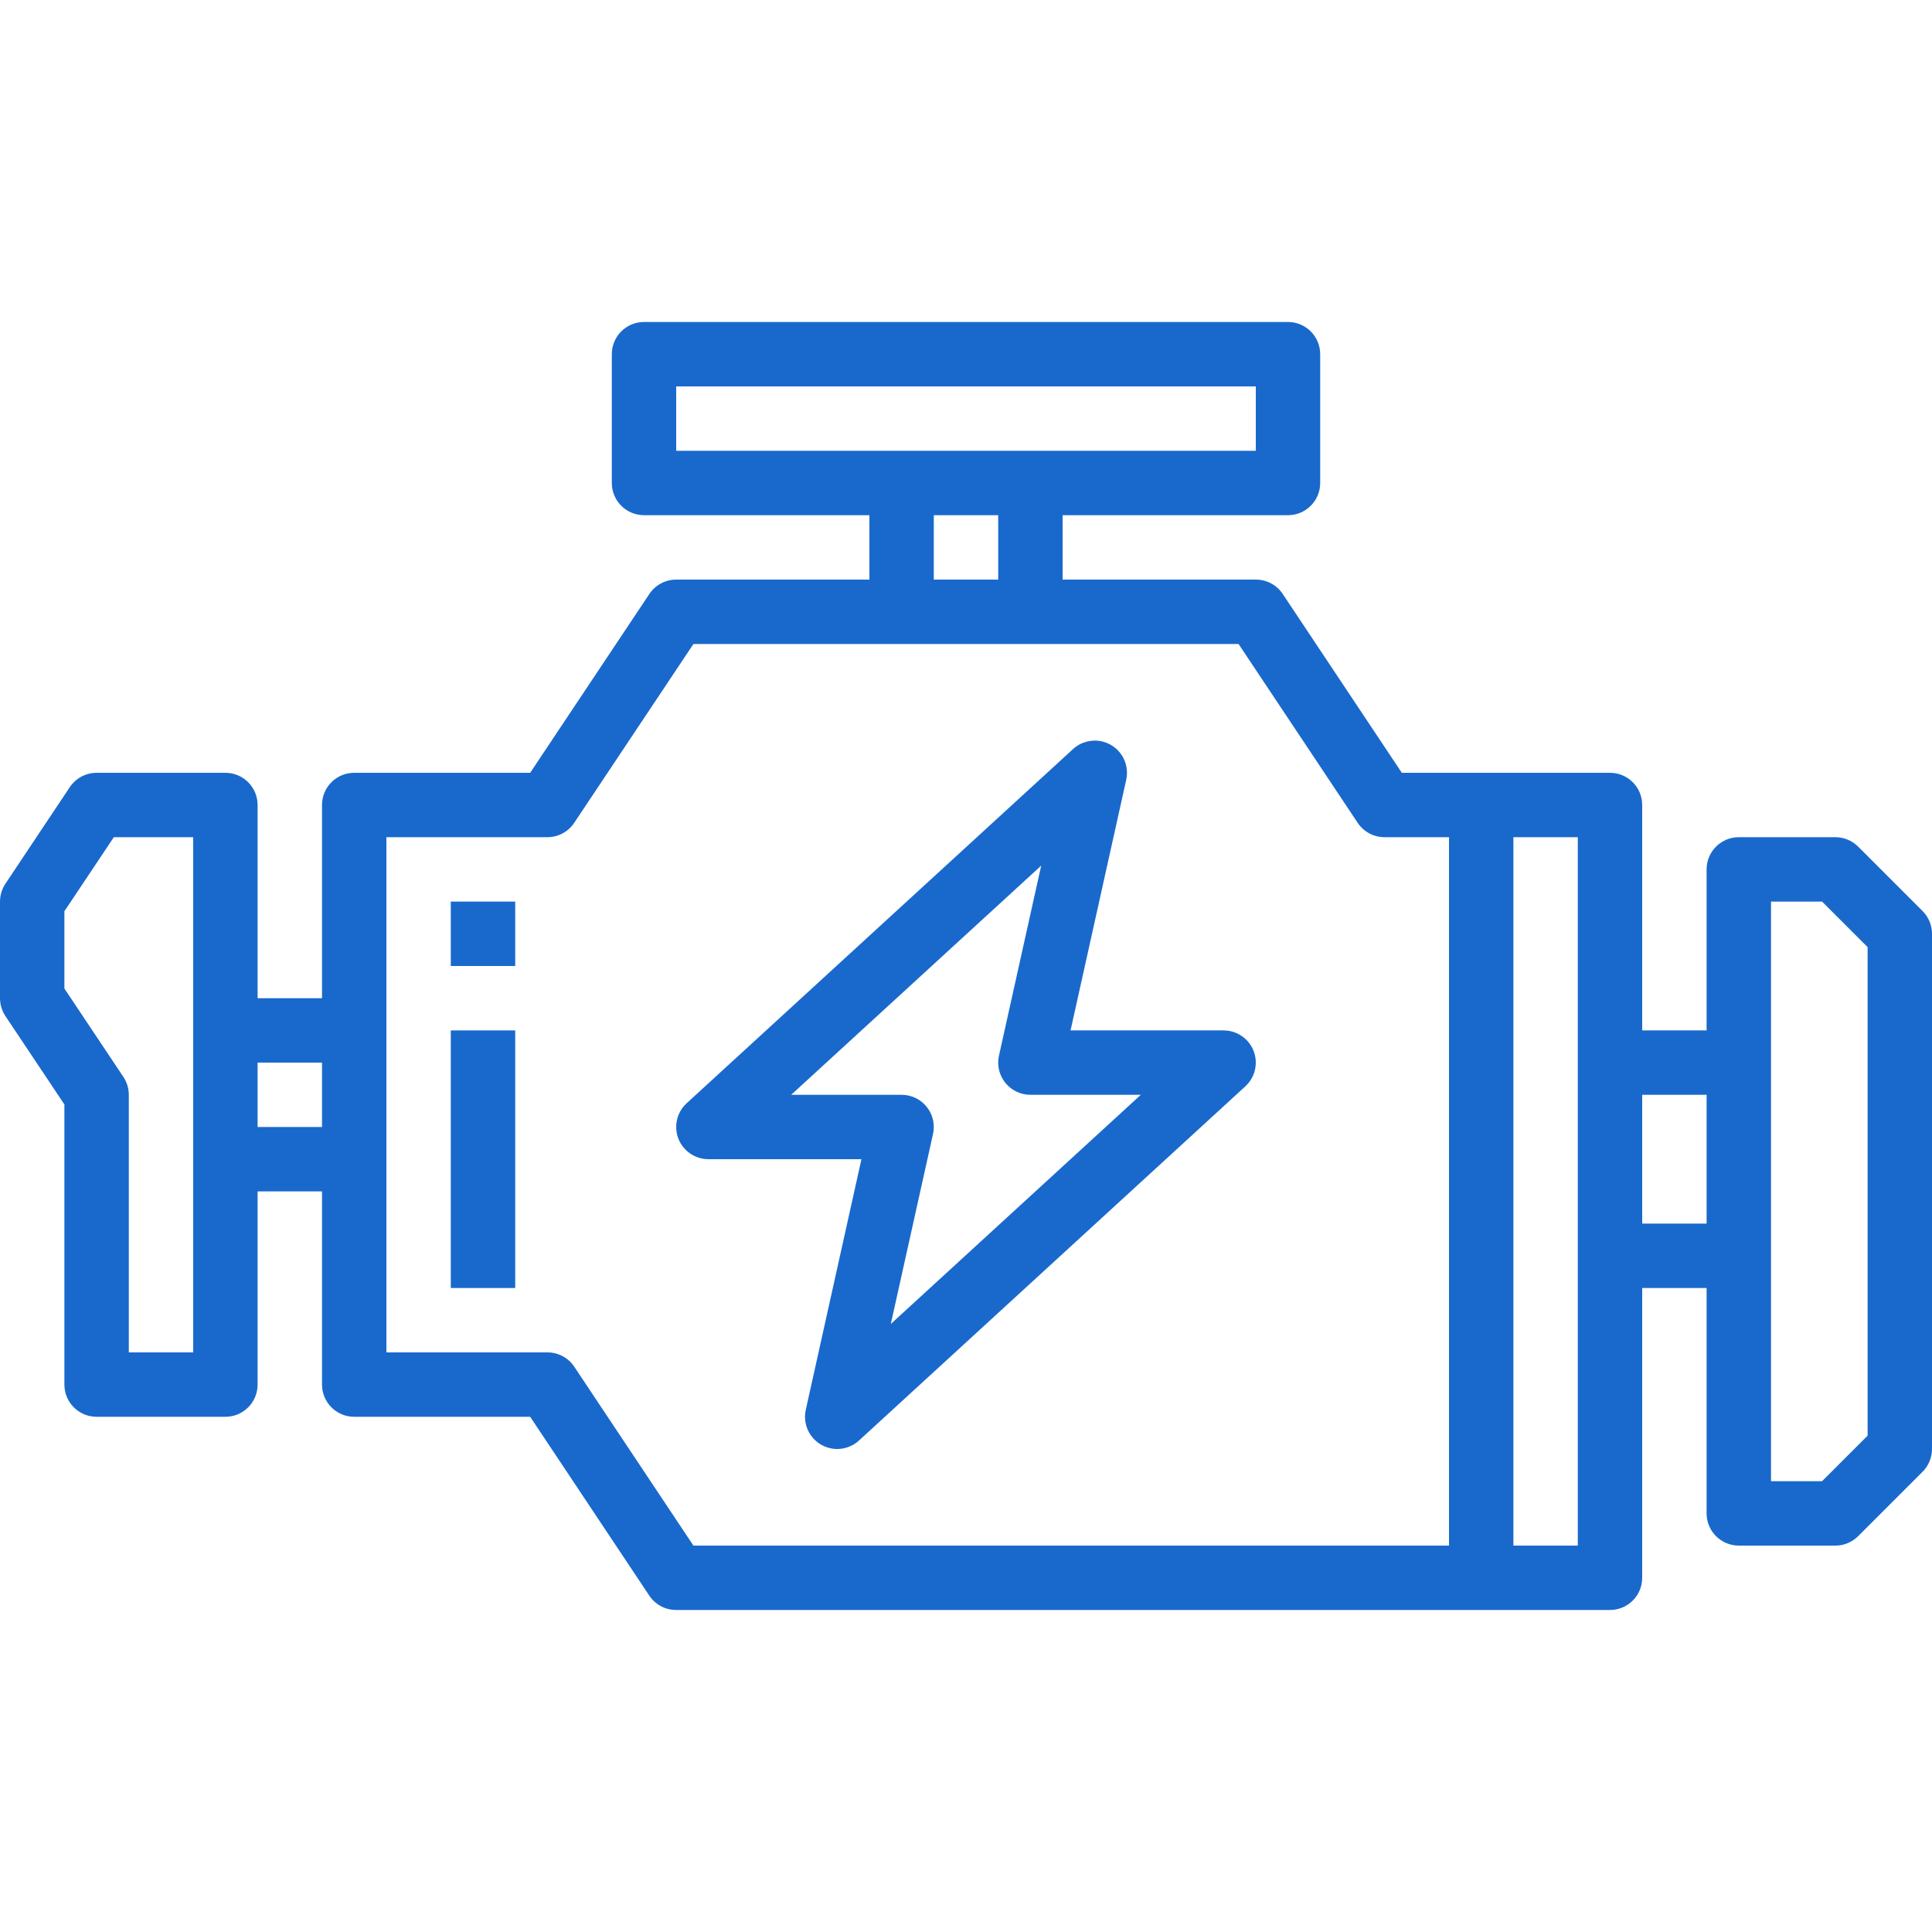
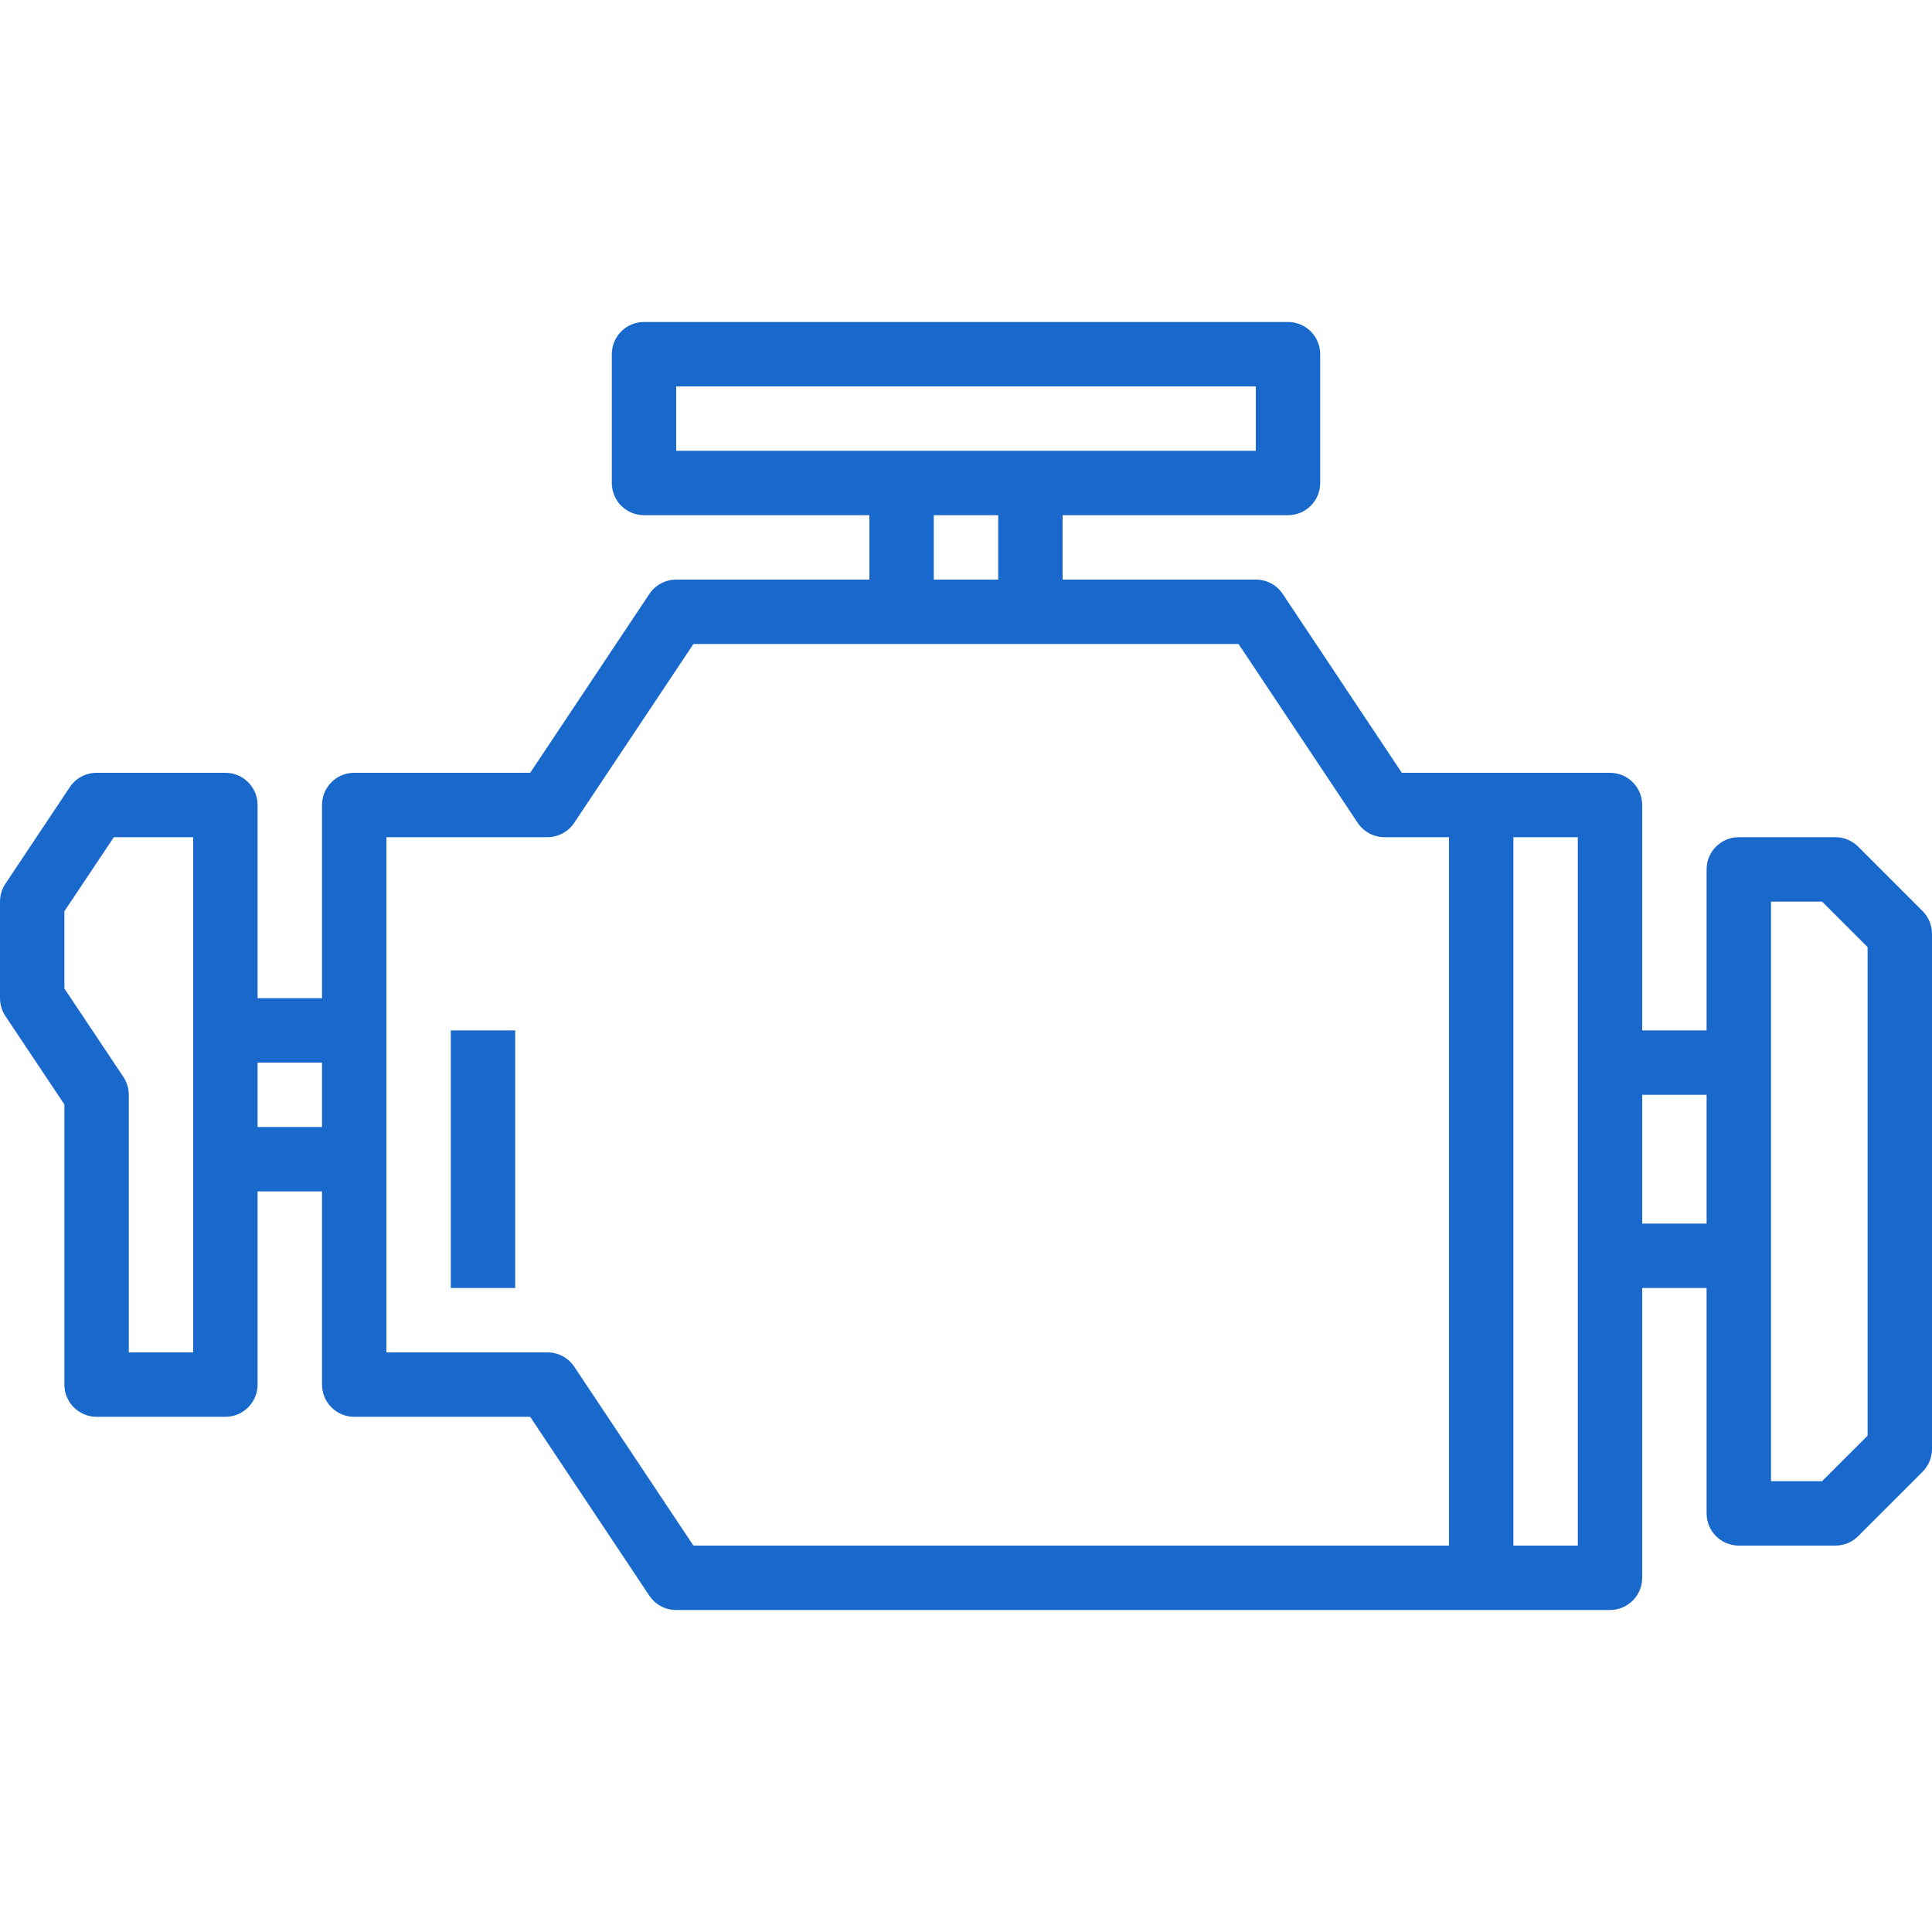
<svg xmlns="http://www.w3.org/2000/svg" width="100" height="100" viewBox="0 0 100 100" fill="none">
  <path d="M99.512 47.155L96.178 43.822C95.866 43.509 95.442 43.333 95 43.333H90C89.08 43.333 88.333 44.079 88.333 45V53.333H85V41.666C85 40.746 84.254 40 83.333 40H72.558L66.392 30.741C66.082 30.276 65.559 29.998 65 30H55V26.666H66.667C67.587 26.666 68.333 25.92 68.333 25V18.333C68.333 17.413 67.587 16.666 66.667 16.666H33.333C32.413 16.666 31.667 17.413 31.667 18.333V25C31.667 25.92 32.413 26.666 33.333 26.666H45V30H35C34.443 30 33.922 30.278 33.613 30.741L27.442 40H18.333C17.413 40 16.667 40.746 16.667 41.666V51.666H13.333V41.666C13.333 40.746 12.587 40 11.667 40H5C4.443 40 3.922 40.278 3.613 40.742L0.28 45.742C0.098 46.016 0.001 46.337 0 46.666V51.666C0.001 51.996 0.098 52.317 0.28 52.592L3.333 57.166V71.666C3.333 72.587 4.08 73.333 5 73.333H11.667C12.587 73.333 13.333 72.587 13.333 71.666V61.666H16.667V71.666C16.667 72.587 17.413 73.333 18.333 73.333H27.442L33.608 82.591C33.919 83.056 34.441 83.335 35 83.333H83.333C84.254 83.333 85 82.587 85 81.666V66.666H88.333V78.333C88.333 79.254 89.08 80 90 80H95C95.442 80 95.866 79.824 96.178 79.511L99.512 76.178C99.824 75.866 100 75.442 100 75V48.333C100 47.891 99.824 47.467 99.512 47.155ZM10 53.333V70H6.667V56.666C6.666 56.337 6.569 56.016 6.387 55.742L3.333 51.166V47.166L5.892 43.333H10V53.333ZM16.667 58.333H13.333V55H16.667V58.333ZM35 23.333V20H65V23.333H35ZM51.667 26.666V30H48.333V26.666H51.667ZM75 80H35.892L29.725 70.742C29.415 70.276 28.892 69.998 28.333 70H20V43.333H28.333C28.89 43.333 29.411 43.055 29.72 42.592L35.892 33.333H64.108L70.275 42.592C70.585 43.056 71.108 43.335 71.667 43.333H75V80ZM81.667 55V80H78.333V43.333H81.667V55ZM88.333 63.333H85V56.666H88.333V63.333ZM96.667 74.31L94.31 76.666H91.667V46.666H94.31L96.667 49.023V74.31Z" fill="#1969CC" />
-   <path d="M64.562 53.874C64.246 53.529 63.8 53.334 63.333 53.334H55.412L58.293 40.362C58.493 39.463 57.926 38.573 57.028 38.373C56.497 38.255 55.941 38.404 55.54 38.772L35.54 57.105C34.862 57.727 34.816 58.782 35.438 59.46C35.754 59.804 36.2 60 36.667 60H44.588L41.707 72.972C41.507 73.87 42.074 74.761 42.972 74.96C43.503 75.079 44.059 74.93 44.46 74.562L64.46 56.228C65.138 55.606 65.184 54.552 64.562 53.874ZM46.108 68.528L48.293 58.695C48.493 57.797 47.927 56.906 47.028 56.707C46.909 56.68 46.788 56.667 46.667 56.667H40.952L53.892 44.805L51.707 54.639C51.507 55.537 52.073 56.427 52.972 56.627C53.09 56.654 53.212 56.667 53.333 56.667H59.048L46.108 68.528Z" fill="#1969CC" />
  <path d="M26.667 53.334H23.333V66.667H26.667V53.334Z" fill="#1969CC" />
-   <path d="M26.667 46.666H23.333V50H26.667V46.666Z" fill="#1969CC" />
</svg>